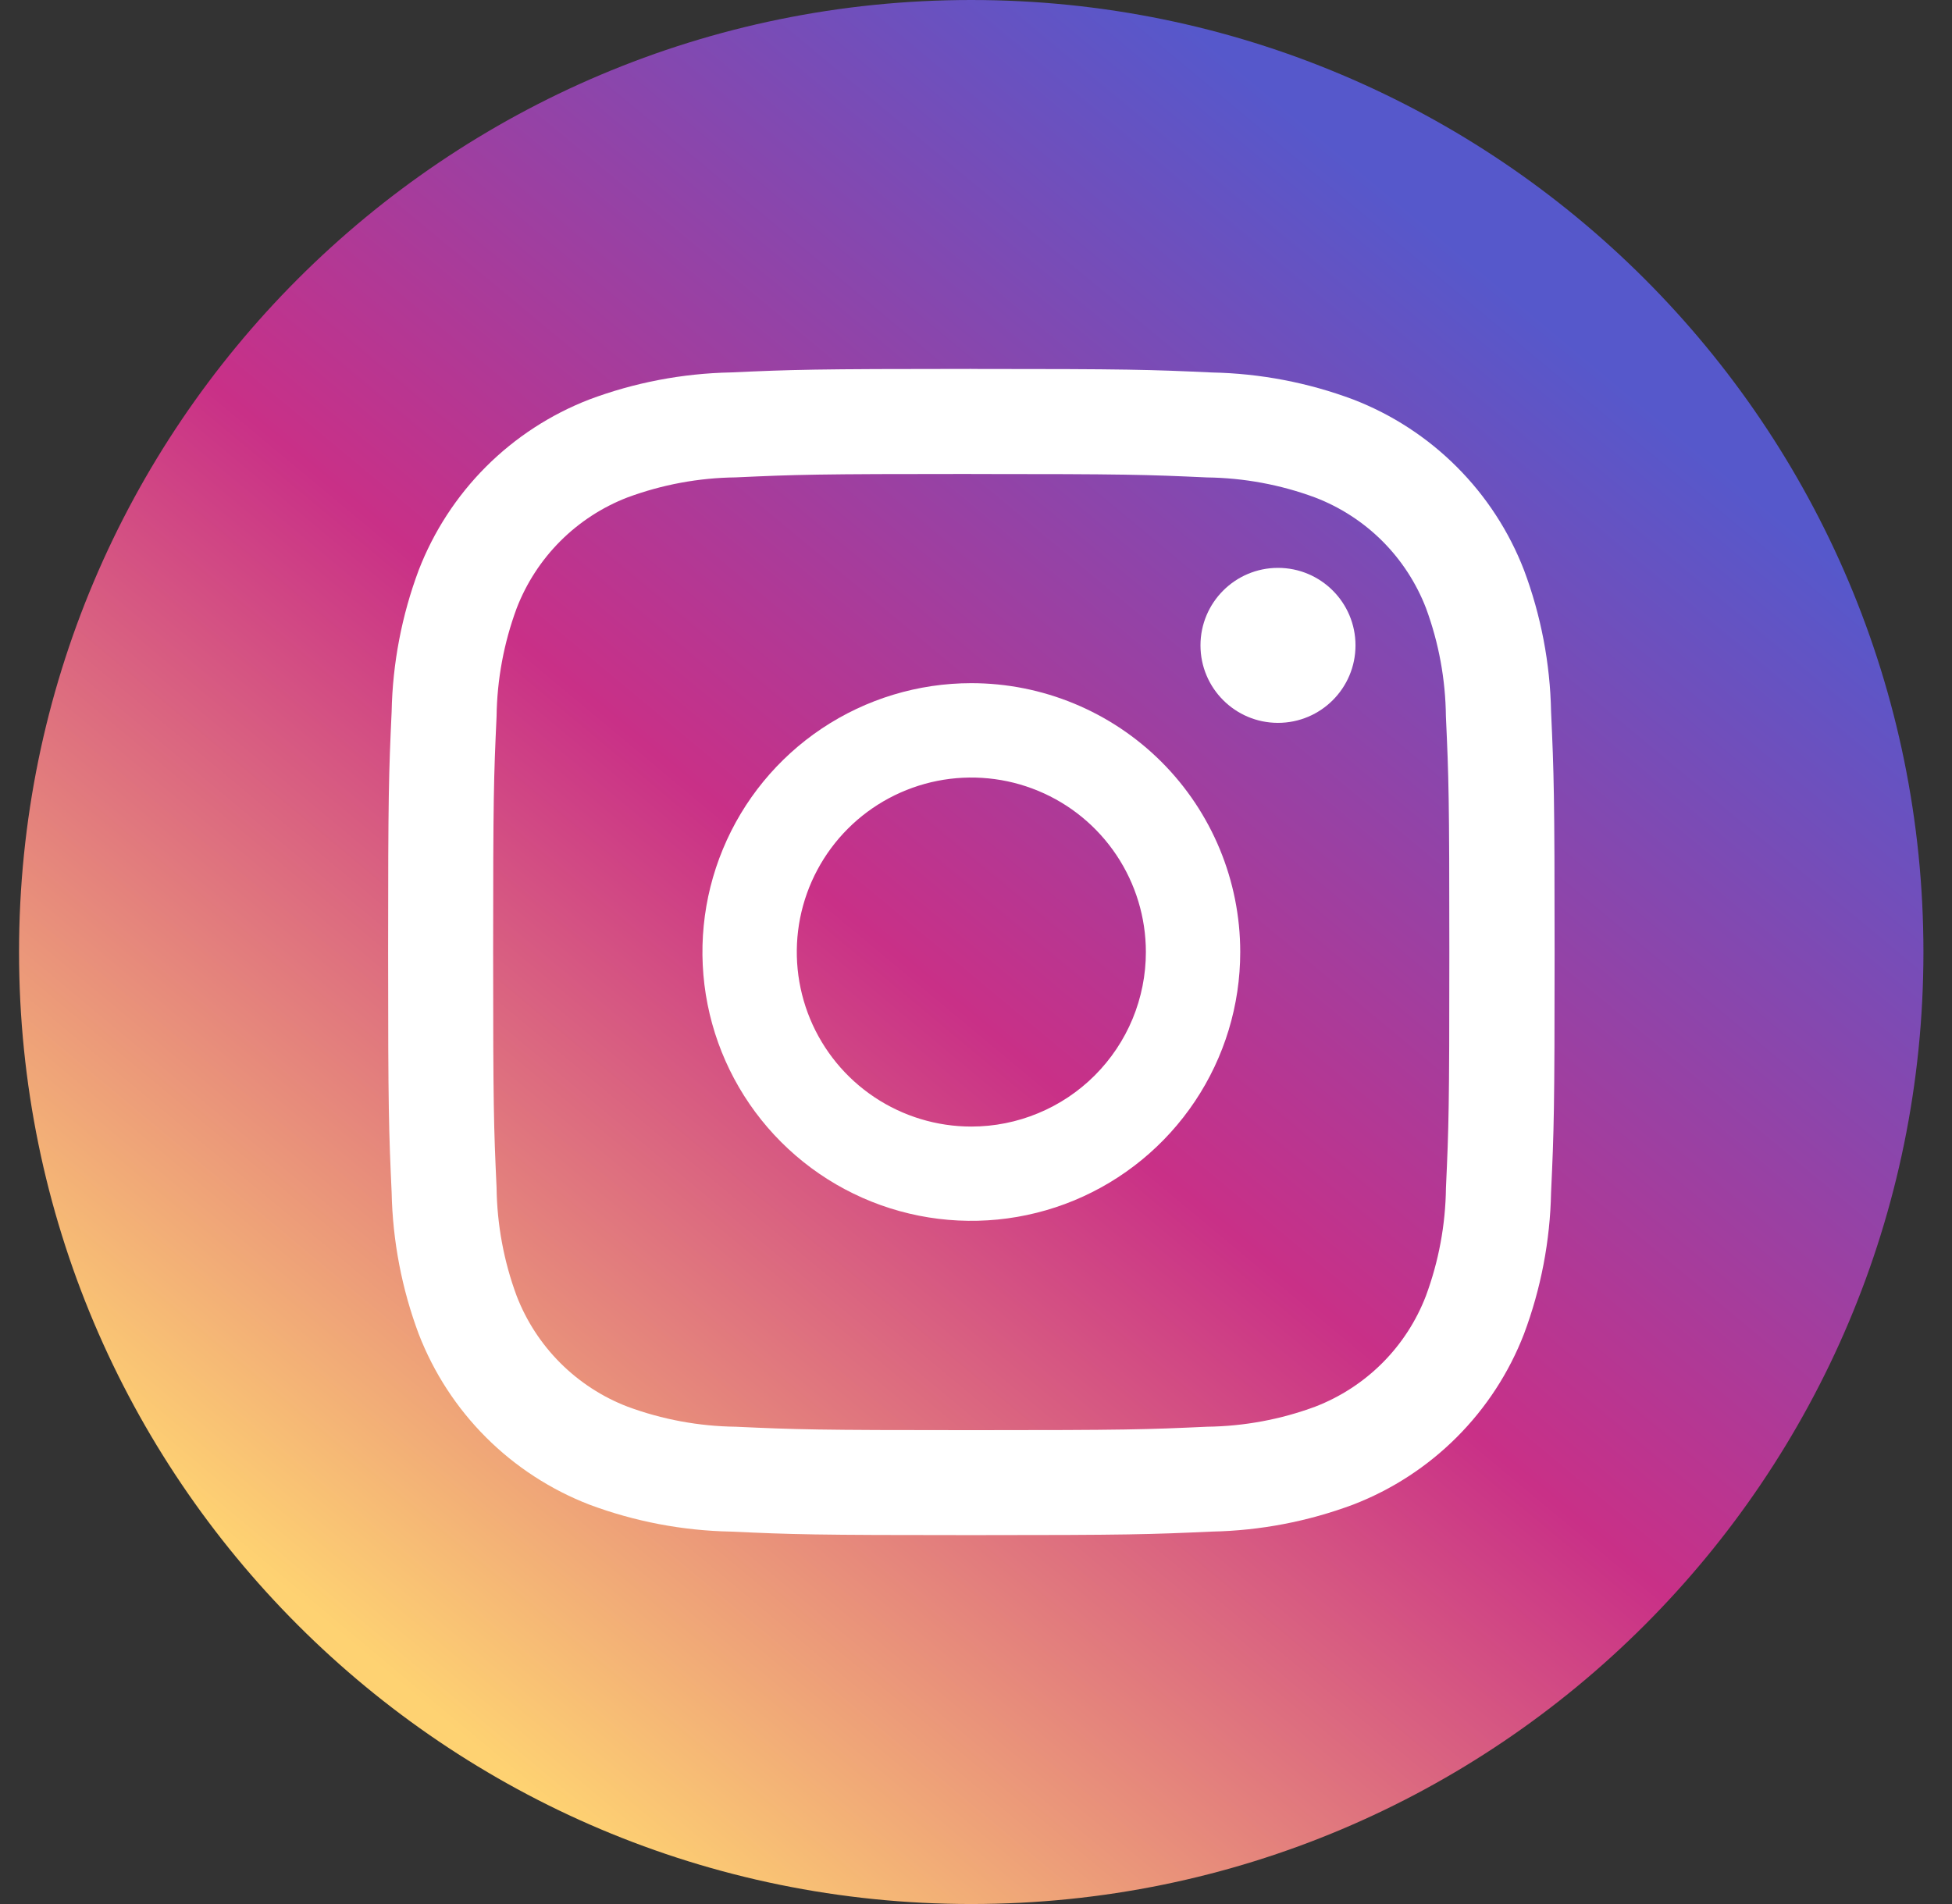
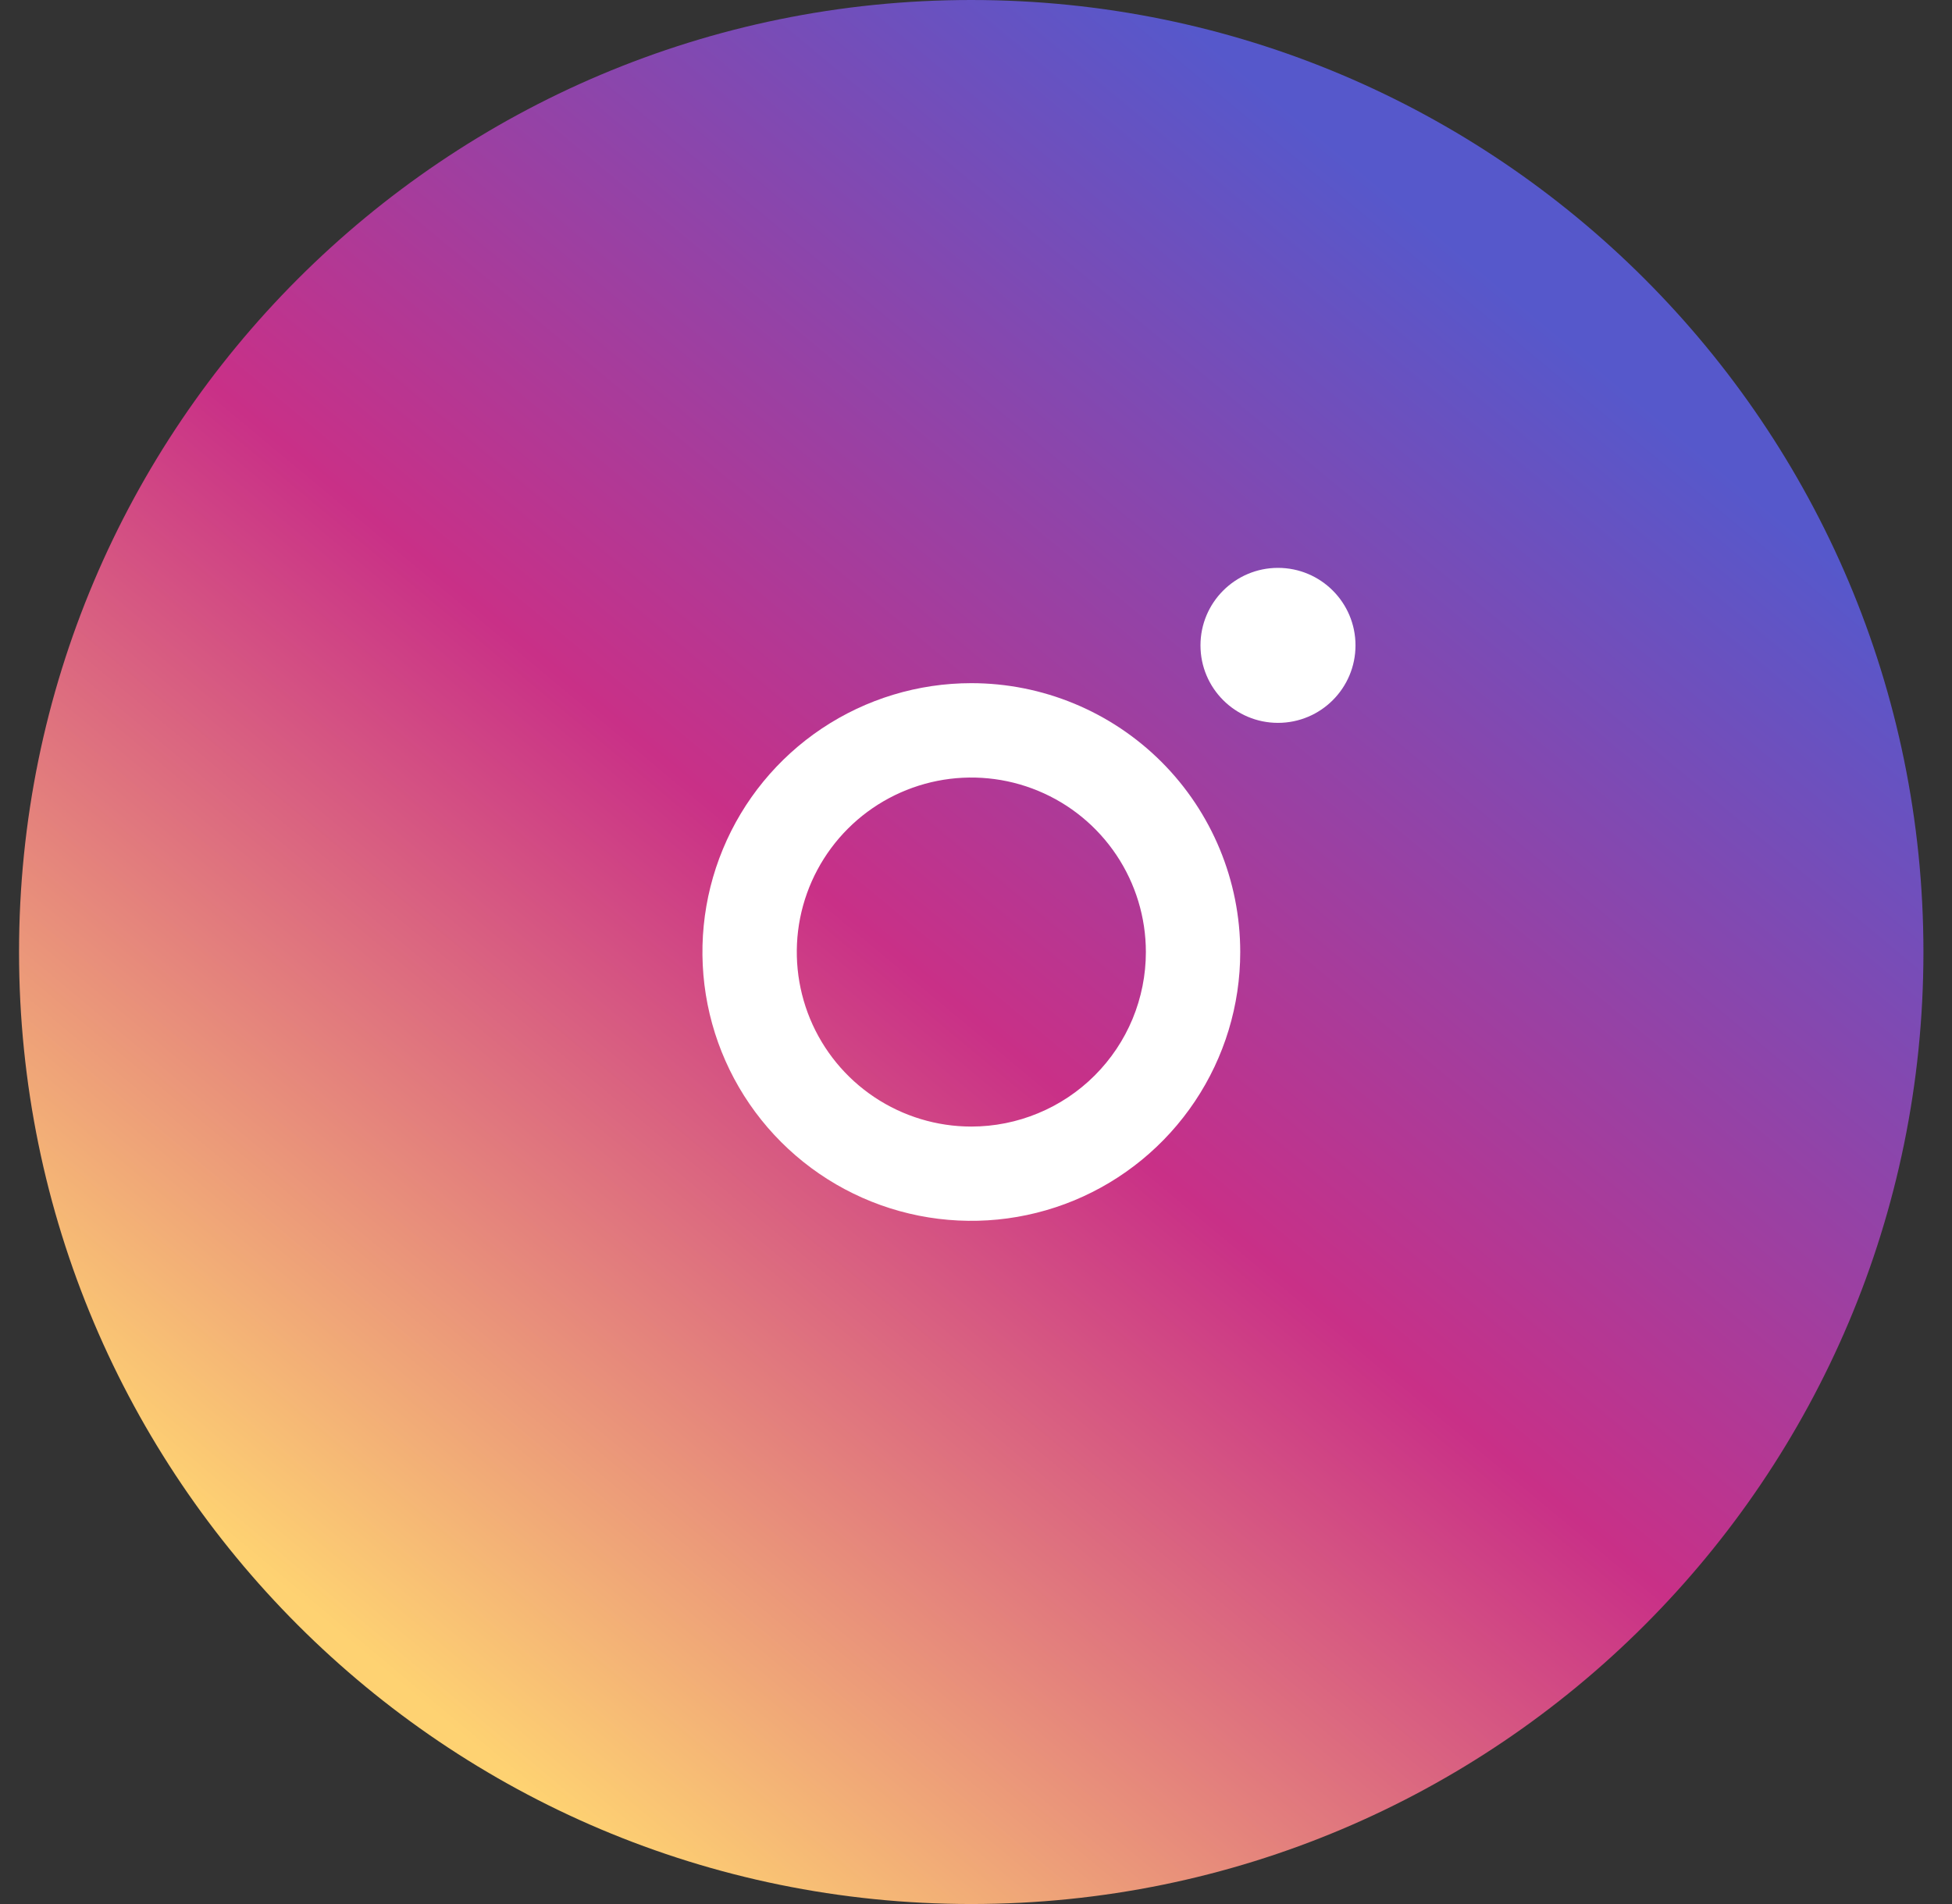
<svg xmlns="http://www.w3.org/2000/svg" width="41" height="40" viewBox="0 0 41 40" fill="none">
  <rect x="0" y="0" width="41" height="40" fill="#333333" stroke="none" />
  <path d="M20.4 40C31.446 40 40.4 31.046 40.4 20C40.4 8.954 31.446 0 20.4 0C9.355 0 0.4 8.954 0.4 20C0.4 31.046 9.355 40 20.4 40Z" fill="url(#paint0_linear_4063_22351)" />
-   <path d="M20.401 9.958C23.674 9.958 24.059 9.971 25.351 10.03C26.128 10.04 26.896 10.182 27.624 10.452C28.153 10.655 28.634 10.967 29.035 11.367C29.436 11.768 29.748 12.248 29.952 12.776C30.221 13.505 30.362 14.274 30.37 15.051C30.429 16.343 30.442 16.73 30.442 20.001C30.442 23.272 30.43 23.66 30.371 24.954C30.362 25.73 30.219 26.499 29.949 27.227C29.746 27.755 29.434 28.235 29.034 28.635C28.634 29.035 28.154 29.347 27.626 29.551C26.898 29.821 26.13 29.963 25.353 29.973C24.061 30.032 23.674 30.045 20.403 30.045C17.132 30.045 16.745 30.032 15.453 29.973C14.677 29.963 13.908 29.821 13.18 29.551C12.651 29.348 12.171 29.035 11.77 28.635C11.369 28.234 11.056 27.754 10.852 27.225C10.582 26.497 10.44 25.728 10.43 24.951C10.371 23.659 10.358 23.272 10.358 20.001C10.358 16.73 10.371 16.343 10.43 15.051C10.44 14.275 10.583 13.507 10.852 12.779C11.056 12.25 11.368 11.77 11.768 11.369C12.169 10.968 12.649 10.655 13.177 10.451C13.906 10.181 14.675 10.038 15.452 10.029C16.744 9.97 17.131 9.957 20.402 9.957M20.402 7.75C17.073 7.751 16.652 7.765 15.352 7.824C14.335 7.844 13.329 8.036 12.376 8.393C11.563 8.708 10.824 9.189 10.207 9.806C9.591 10.423 9.11 11.162 8.795 11.976C8.439 12.928 8.246 13.934 8.226 14.951C8.166 16.258 8.152 16.679 8.152 20.002C8.152 23.325 8.167 23.746 8.226 25.052C8.247 26.068 8.439 27.074 8.795 28.026C9.11 28.84 9.591 29.579 10.208 30.196C10.825 30.813 11.565 31.294 12.378 31.609C13.331 31.965 14.337 32.157 15.353 32.176C16.659 32.236 17.08 32.25 20.403 32.25C23.726 32.25 24.147 32.235 25.453 32.176C26.47 32.156 27.475 31.963 28.427 31.607C29.241 31.292 29.98 30.811 30.597 30.194C31.214 29.577 31.696 28.838 32.01 28.024C32.367 27.072 32.559 26.066 32.579 25.05C32.639 23.744 32.653 23.323 32.653 20C32.653 16.677 32.638 16.256 32.579 14.95C32.559 13.934 32.367 12.928 32.01 11.976C31.695 11.162 31.214 10.423 30.597 9.807C29.98 9.19 29.241 8.709 28.427 8.394C27.475 8.037 26.469 7.845 25.452 7.825C24.147 7.765 23.726 7.751 20.403 7.751L20.402 7.75Z" fill="white" />
  <path d="M20.402 14.352C19.285 14.352 18.193 14.683 17.264 15.303C16.335 15.924 15.611 16.806 15.184 17.838C14.756 18.87 14.645 20.006 14.862 21.101C15.08 22.197 15.618 23.203 16.408 23.993C17.198 24.783 18.204 25.321 19.3 25.539C20.396 25.757 21.531 25.645 22.563 25.218C23.595 24.79 24.477 24.066 25.098 23.137C25.719 22.209 26.05 21.117 26.05 20C26.05 18.502 25.455 17.065 24.396 16.006C23.336 14.947 21.9 14.352 20.402 14.352ZM20.402 23.667C19.677 23.667 18.968 23.452 18.365 23.049C17.762 22.646 17.292 22.073 17.015 21.404C16.738 20.734 16.665 19.997 16.806 19.285C16.948 18.574 17.297 17.921 17.81 17.408C18.322 16.896 18.976 16.547 19.687 16.405C20.398 16.264 21.135 16.336 21.805 16.614C22.475 16.891 23.047 17.361 23.45 17.964C23.853 18.567 24.068 19.276 24.068 20.001C24.068 20.482 23.973 20.959 23.789 21.404C23.605 21.848 23.335 22.252 22.994 22.593C22.654 22.933 22.25 23.203 21.805 23.387C21.36 23.572 20.883 23.667 20.402 23.667Z" fill="white" />
  <path d="M26.843 15.186C27.742 15.186 28.471 14.457 28.471 13.558C28.471 12.659 27.742 11.93 26.843 11.93C25.944 11.93 25.215 12.659 25.215 13.558C25.215 14.457 25.944 15.186 26.843 15.186Z" fill="white" />
  <defs>
    <linearGradient id="paint0_linear_4063_22351" x1="31.56" y1="6" x2="7.64" y2="34.76" gradientUnits="userSpaceOnUse">
      <stop stop-color="#5658CB" />
      <stop offset="0.507" stop-color="#C93087" />
      <stop offset="1" stop-color="#FED272" />
    </linearGradient>
  </defs>
</svg>